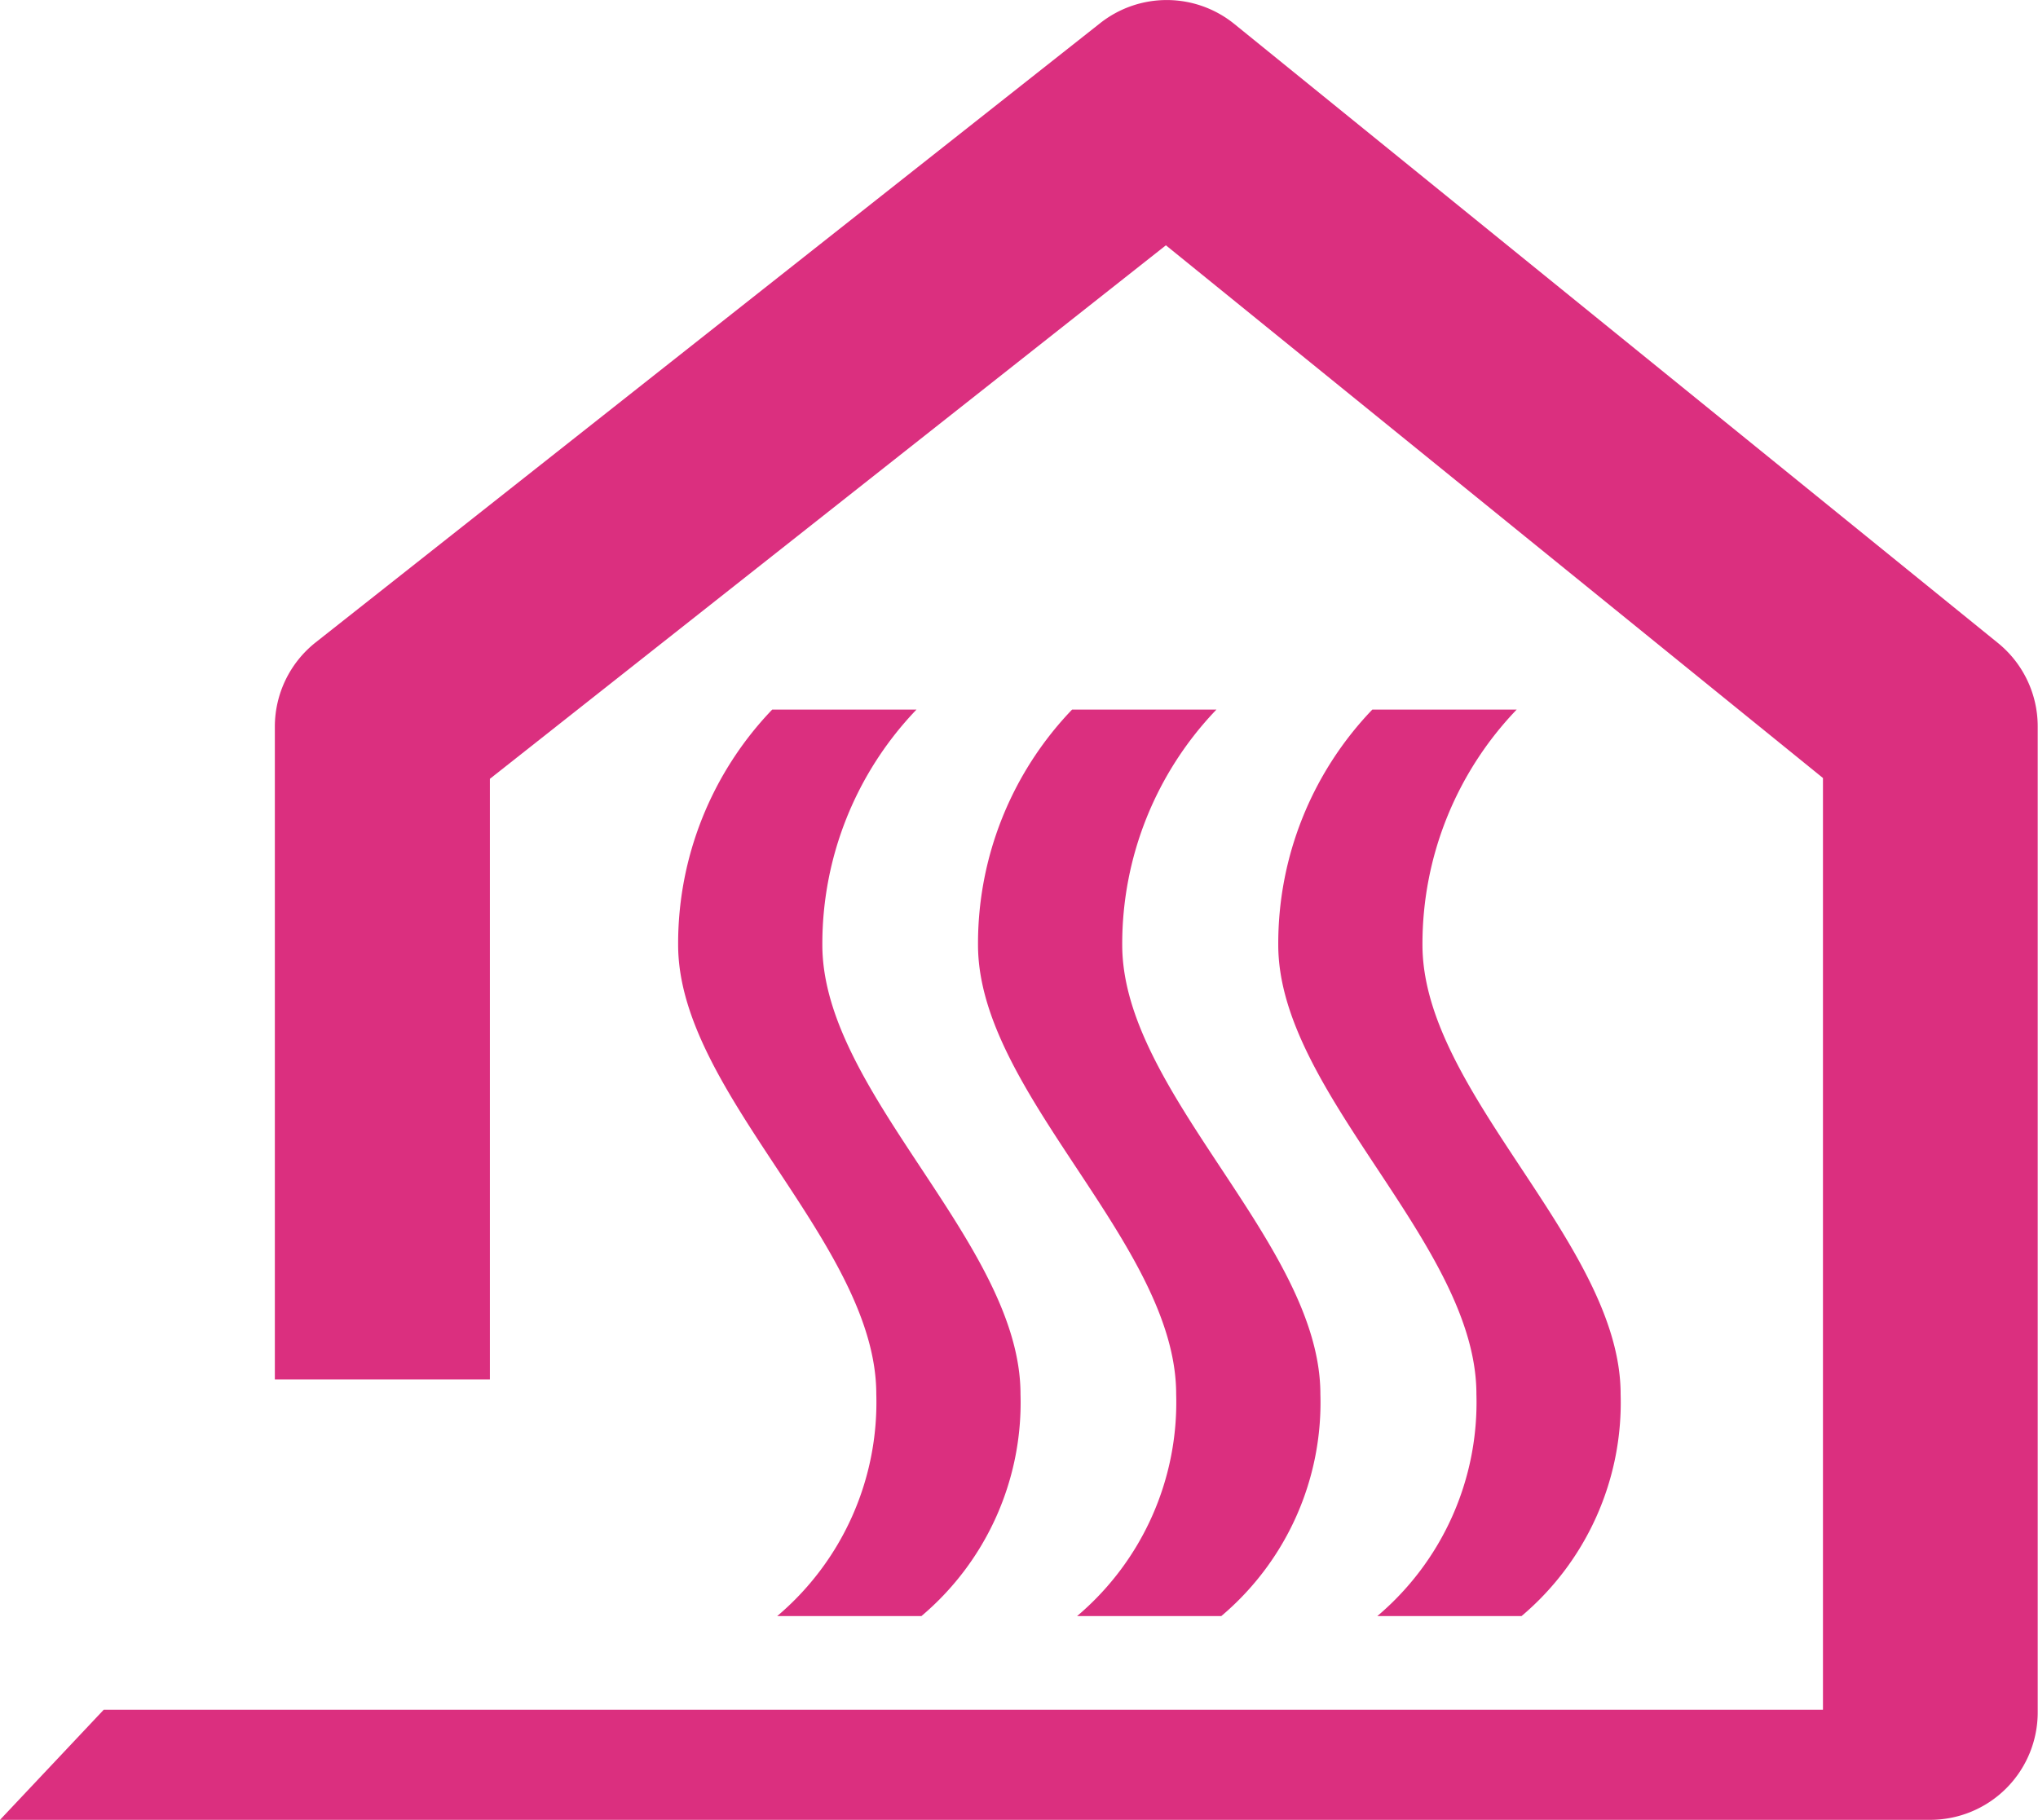
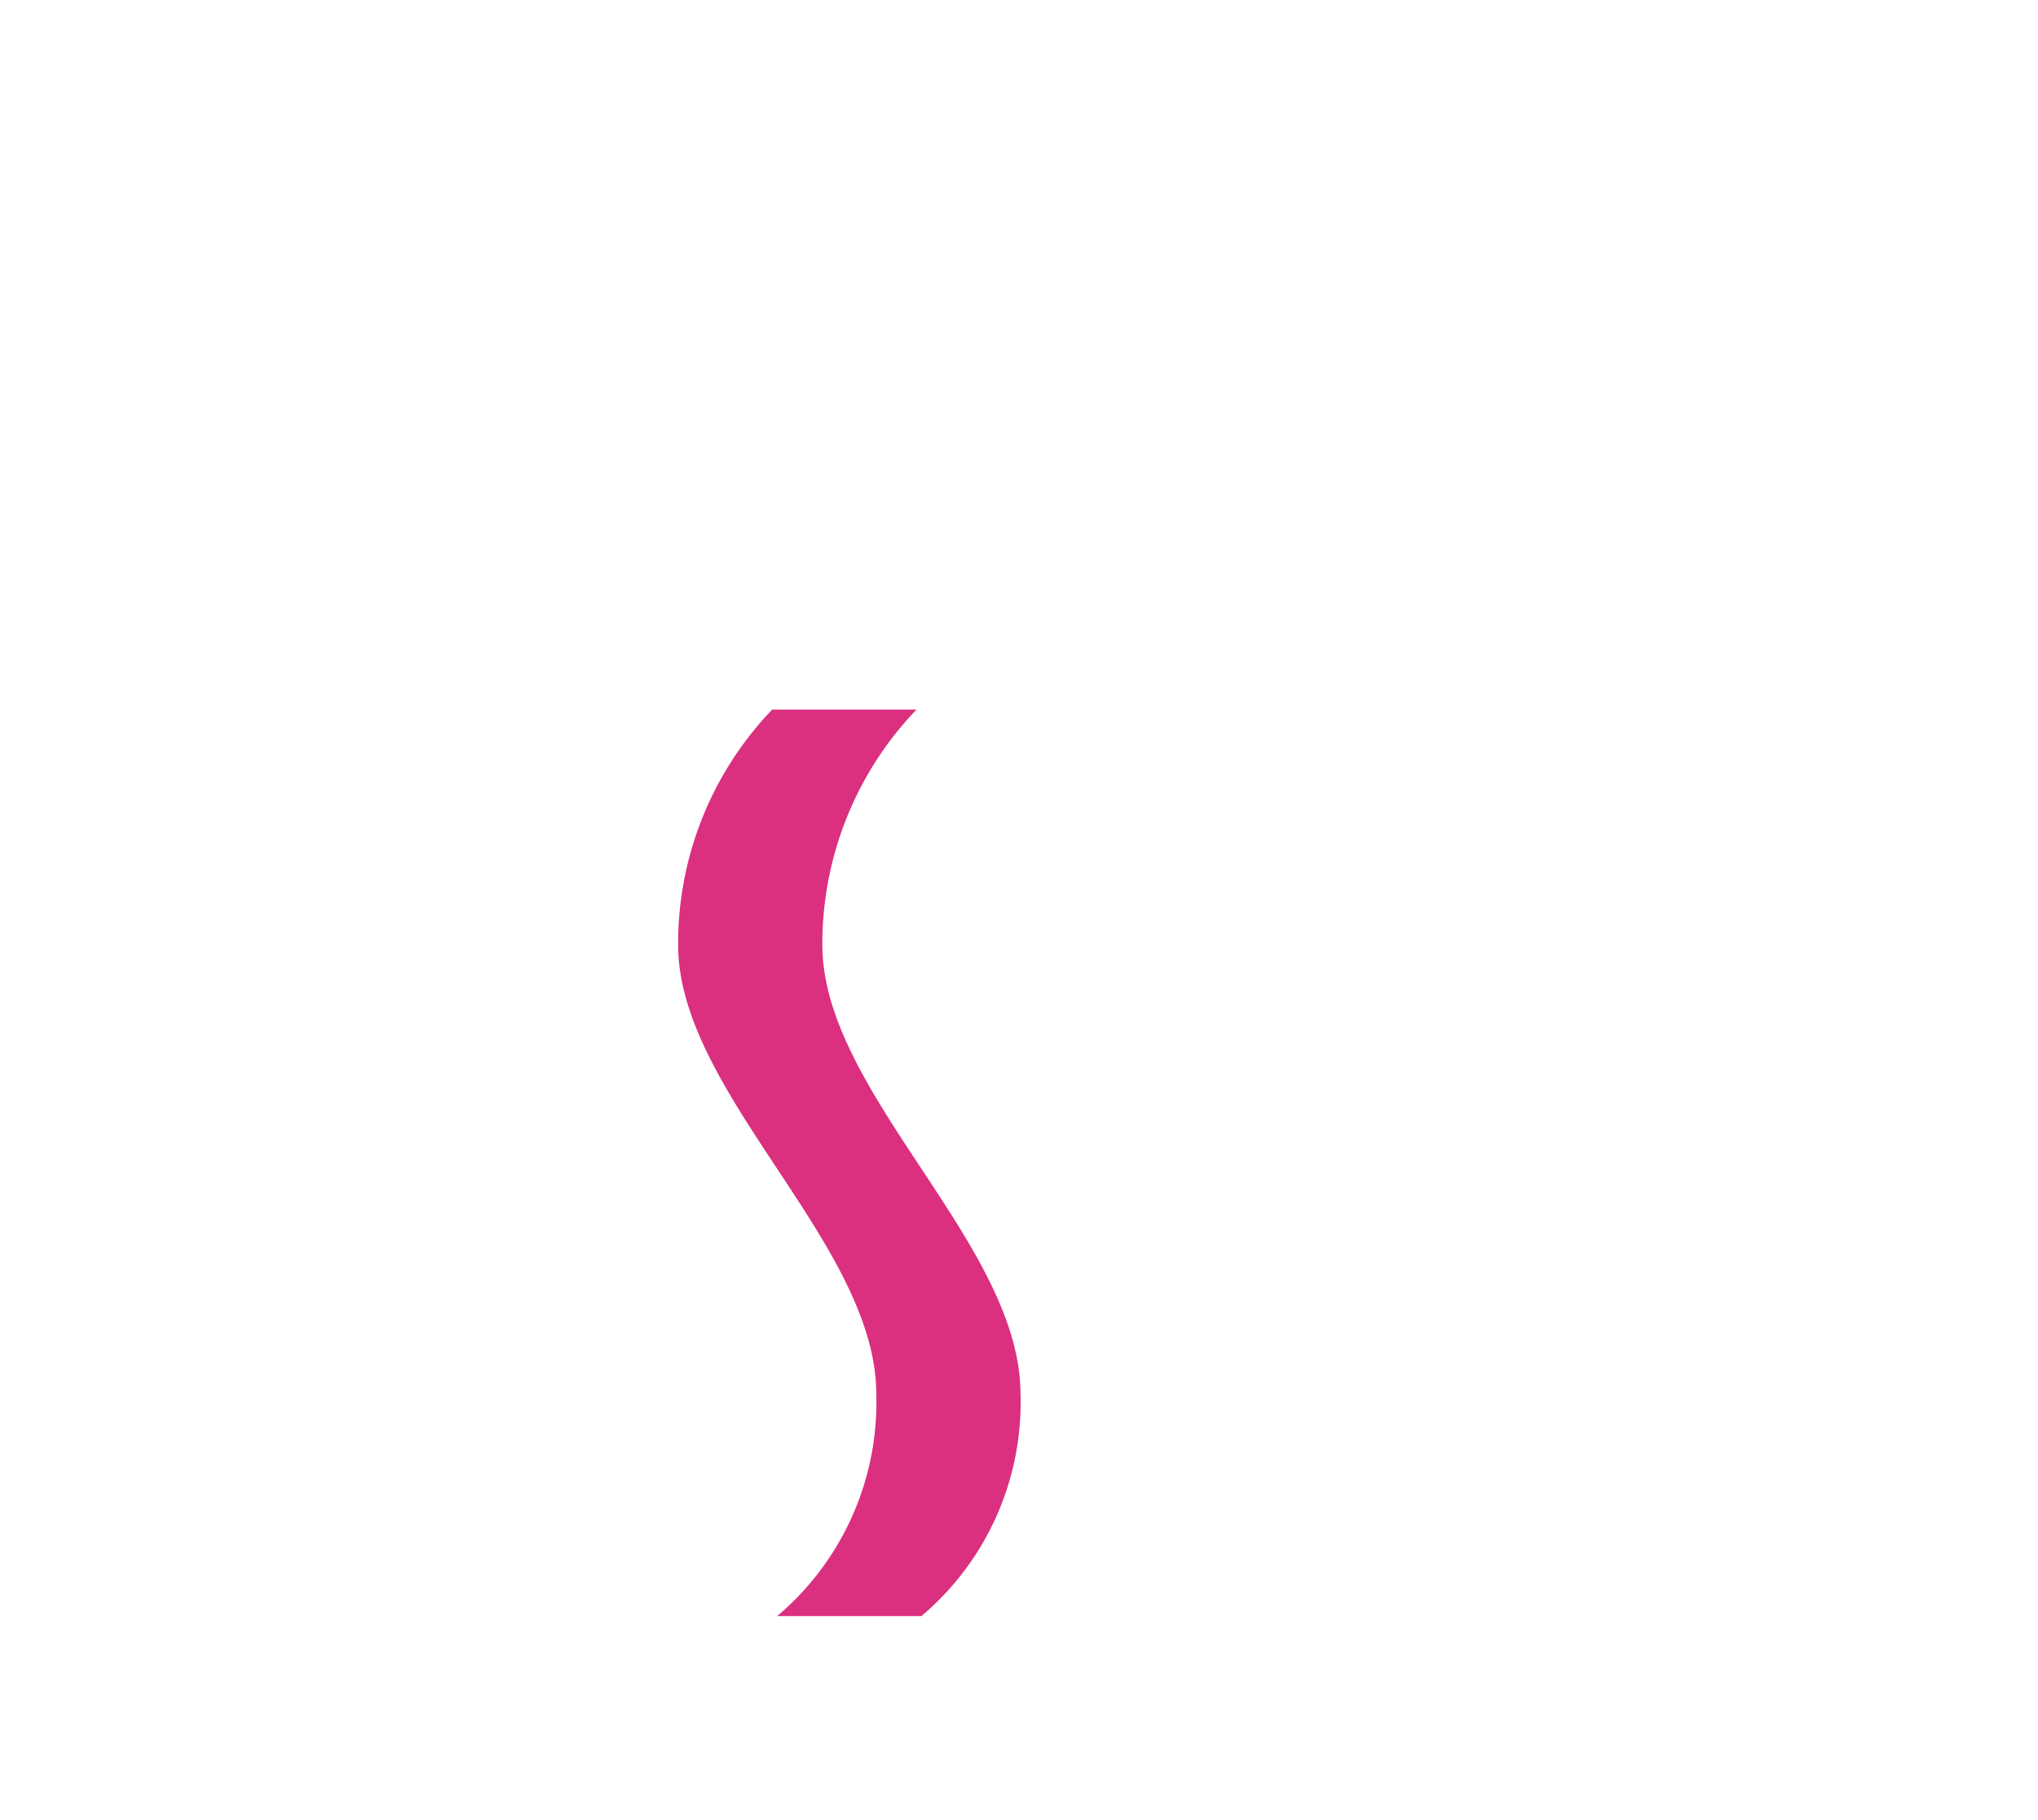
<svg xmlns="http://www.w3.org/2000/svg" id="teleriscaldamento" width="27.769" height="24.798" viewBox="0 0 27.769 24.798">
-   <path id="Tracciato_321" data-name="Tracciato 321" d="M676.255,1110.465l-10.407-8.438a1.463,1.463,0,0,0-1.83-.012l-10.688,8.438a1.465,1.465,0,0,0-.557,1.15v8.895h2.93v-8.185l9.211-7.271,8.953,7.26V1125H650.441l-1.413,1.5h26.3a1.465,1.465,0,0,0,1.465-1.465V1111.6A1.463,1.463,0,0,0,676.255,1110.465Z" transform="translate(-649.028 -1101.699)" fill="#db2f7f" />
  <path id="Tracciato_322" data-name="Tracciato 322" d="M668.045,1118.2h-1.966a4.605,4.605,0,0,0-1.282,3.207c0,2.025,2.7,4.074,2.7,6.123a3.813,3.813,0,0,1-1.35,3.024h1.965a3.808,3.808,0,0,0,1.35-3.024c0-2.051-2.7-4.1-2.7-6.123A4.612,4.612,0,0,1,668.045,1118.2Z" transform="translate(-655.557 -1108.53)" fill="#db2f7f" />
-   <path id="Tracciato_323" data-name="Tracciato 323" d="M675.02,1118.2h-1.967a4.605,4.605,0,0,0-1.282,3.207c0,2.025,2.7,4.074,2.7,6.123a3.813,3.813,0,0,1-1.35,3.024h1.965a3.808,3.808,0,0,0,1.35-3.024c0-2.051-2.7-4.1-2.7-6.123A4.612,4.612,0,0,1,675.02,1118.2Z" transform="translate(-658.445 -1108.53)" fill="#db2f7f" />
-   <path id="Tracciato_324" data-name="Tracciato 324" d="M682,1118.2h-1.967a4.606,4.606,0,0,0-1.282,3.207c0,2.025,2.7,4.074,2.7,6.123a3.813,3.813,0,0,1-1.35,3.024h1.965a3.808,3.808,0,0,0,1.35-3.024c0-2.051-2.7-4.1-2.7-6.123A4.612,4.612,0,0,1,682,1118.2Z" transform="translate(-661.334 -1108.53)" fill="#db2f7f" />
</svg>